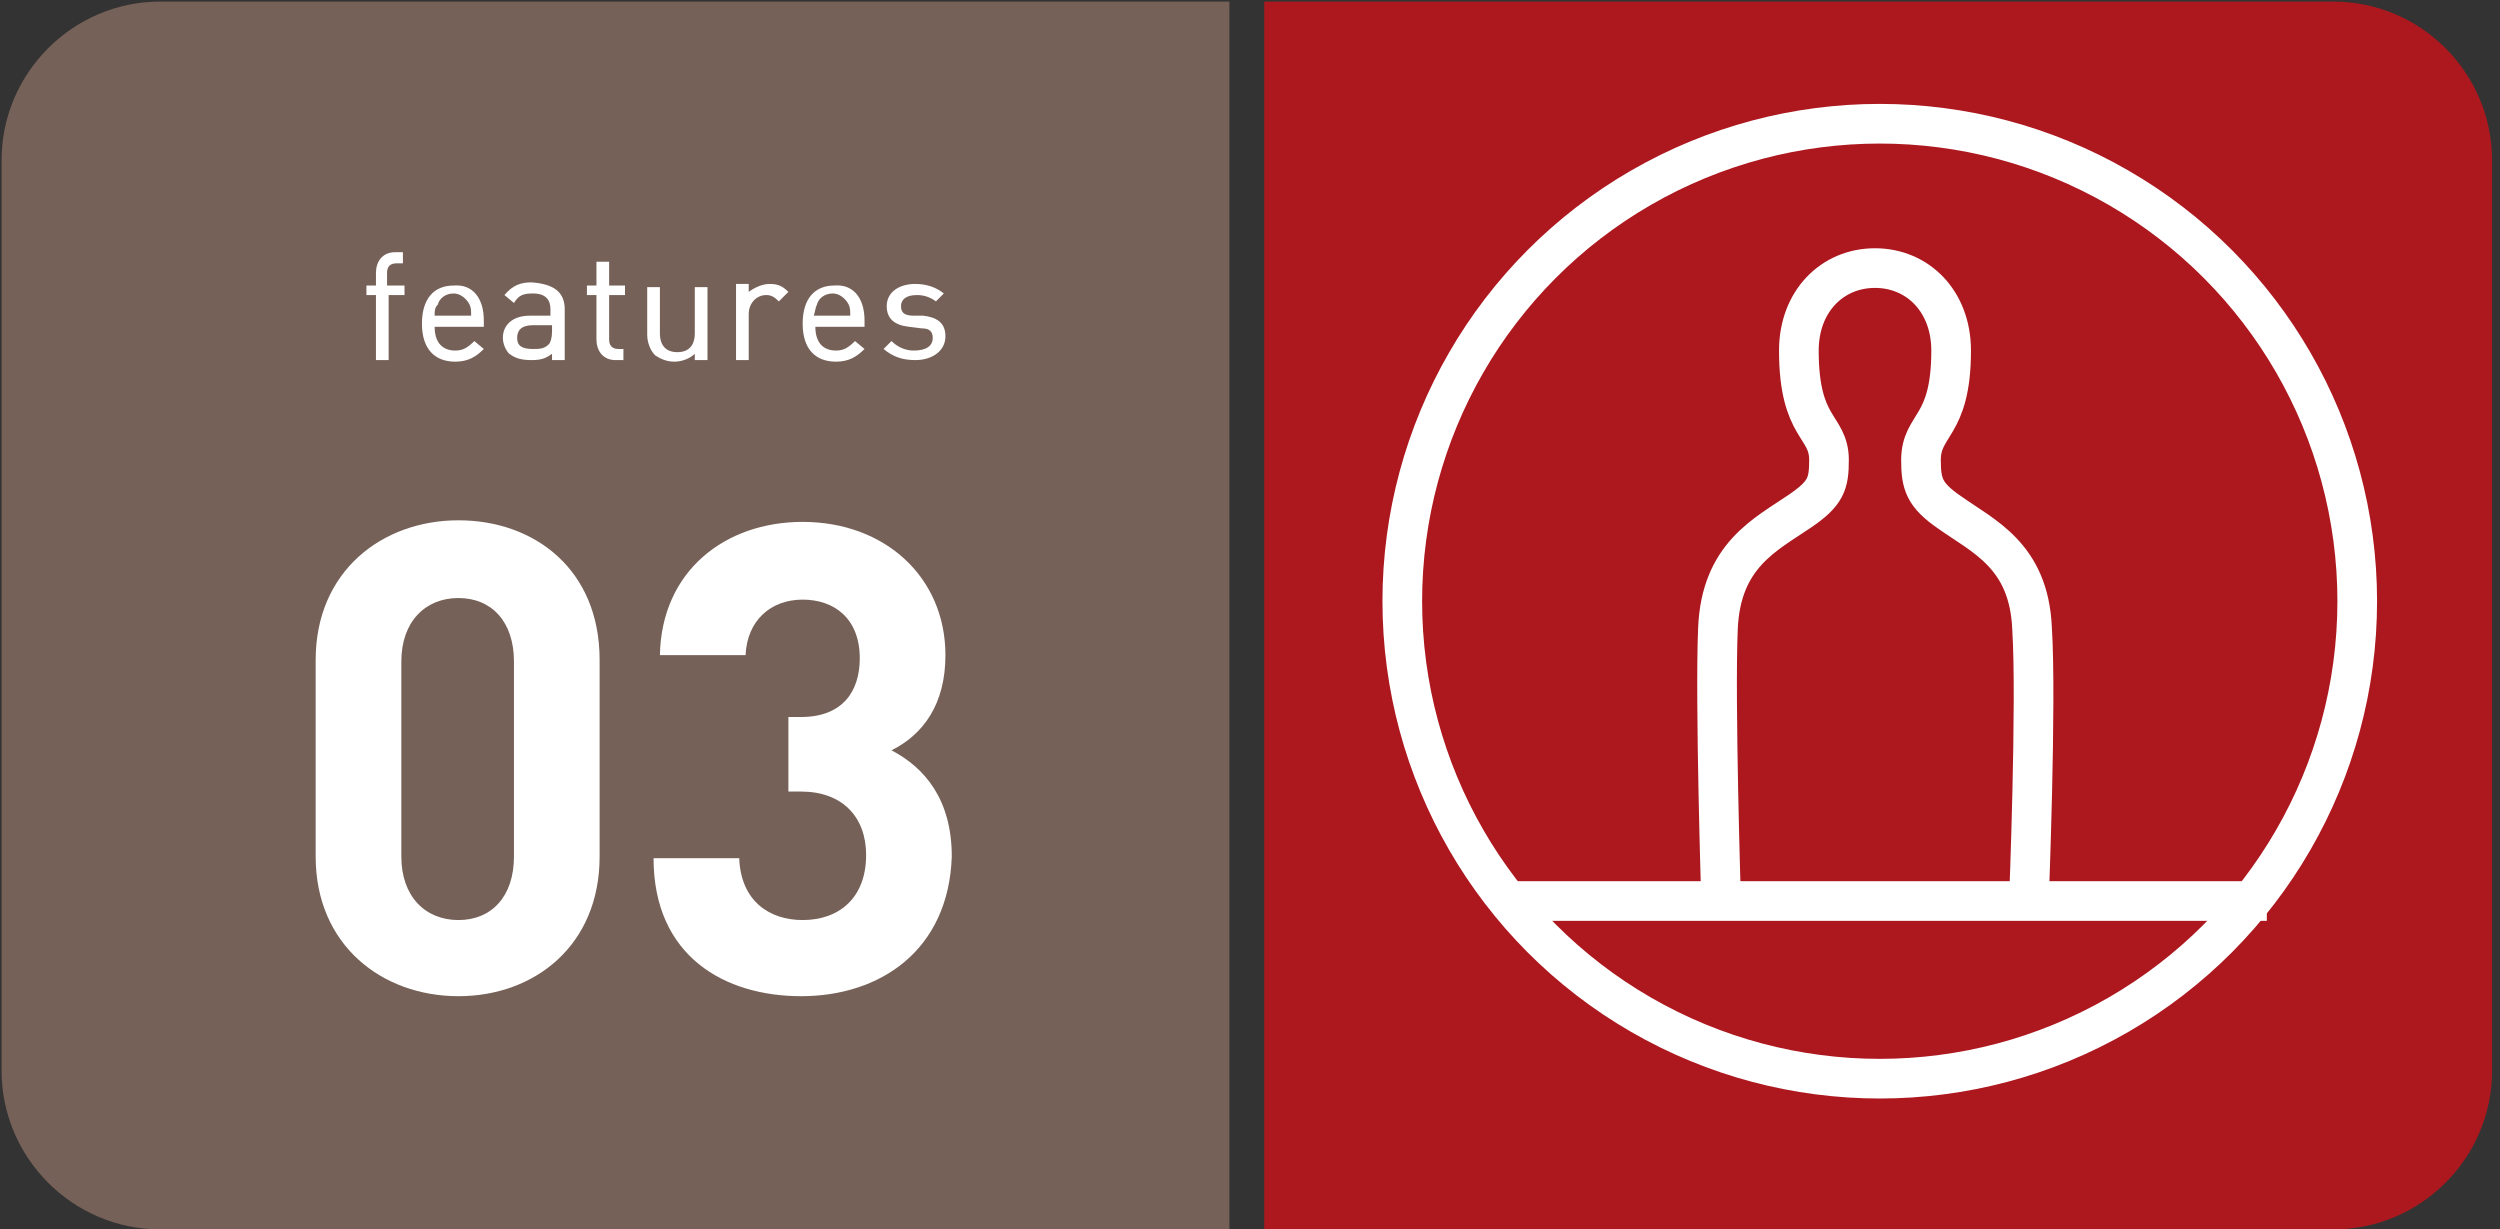
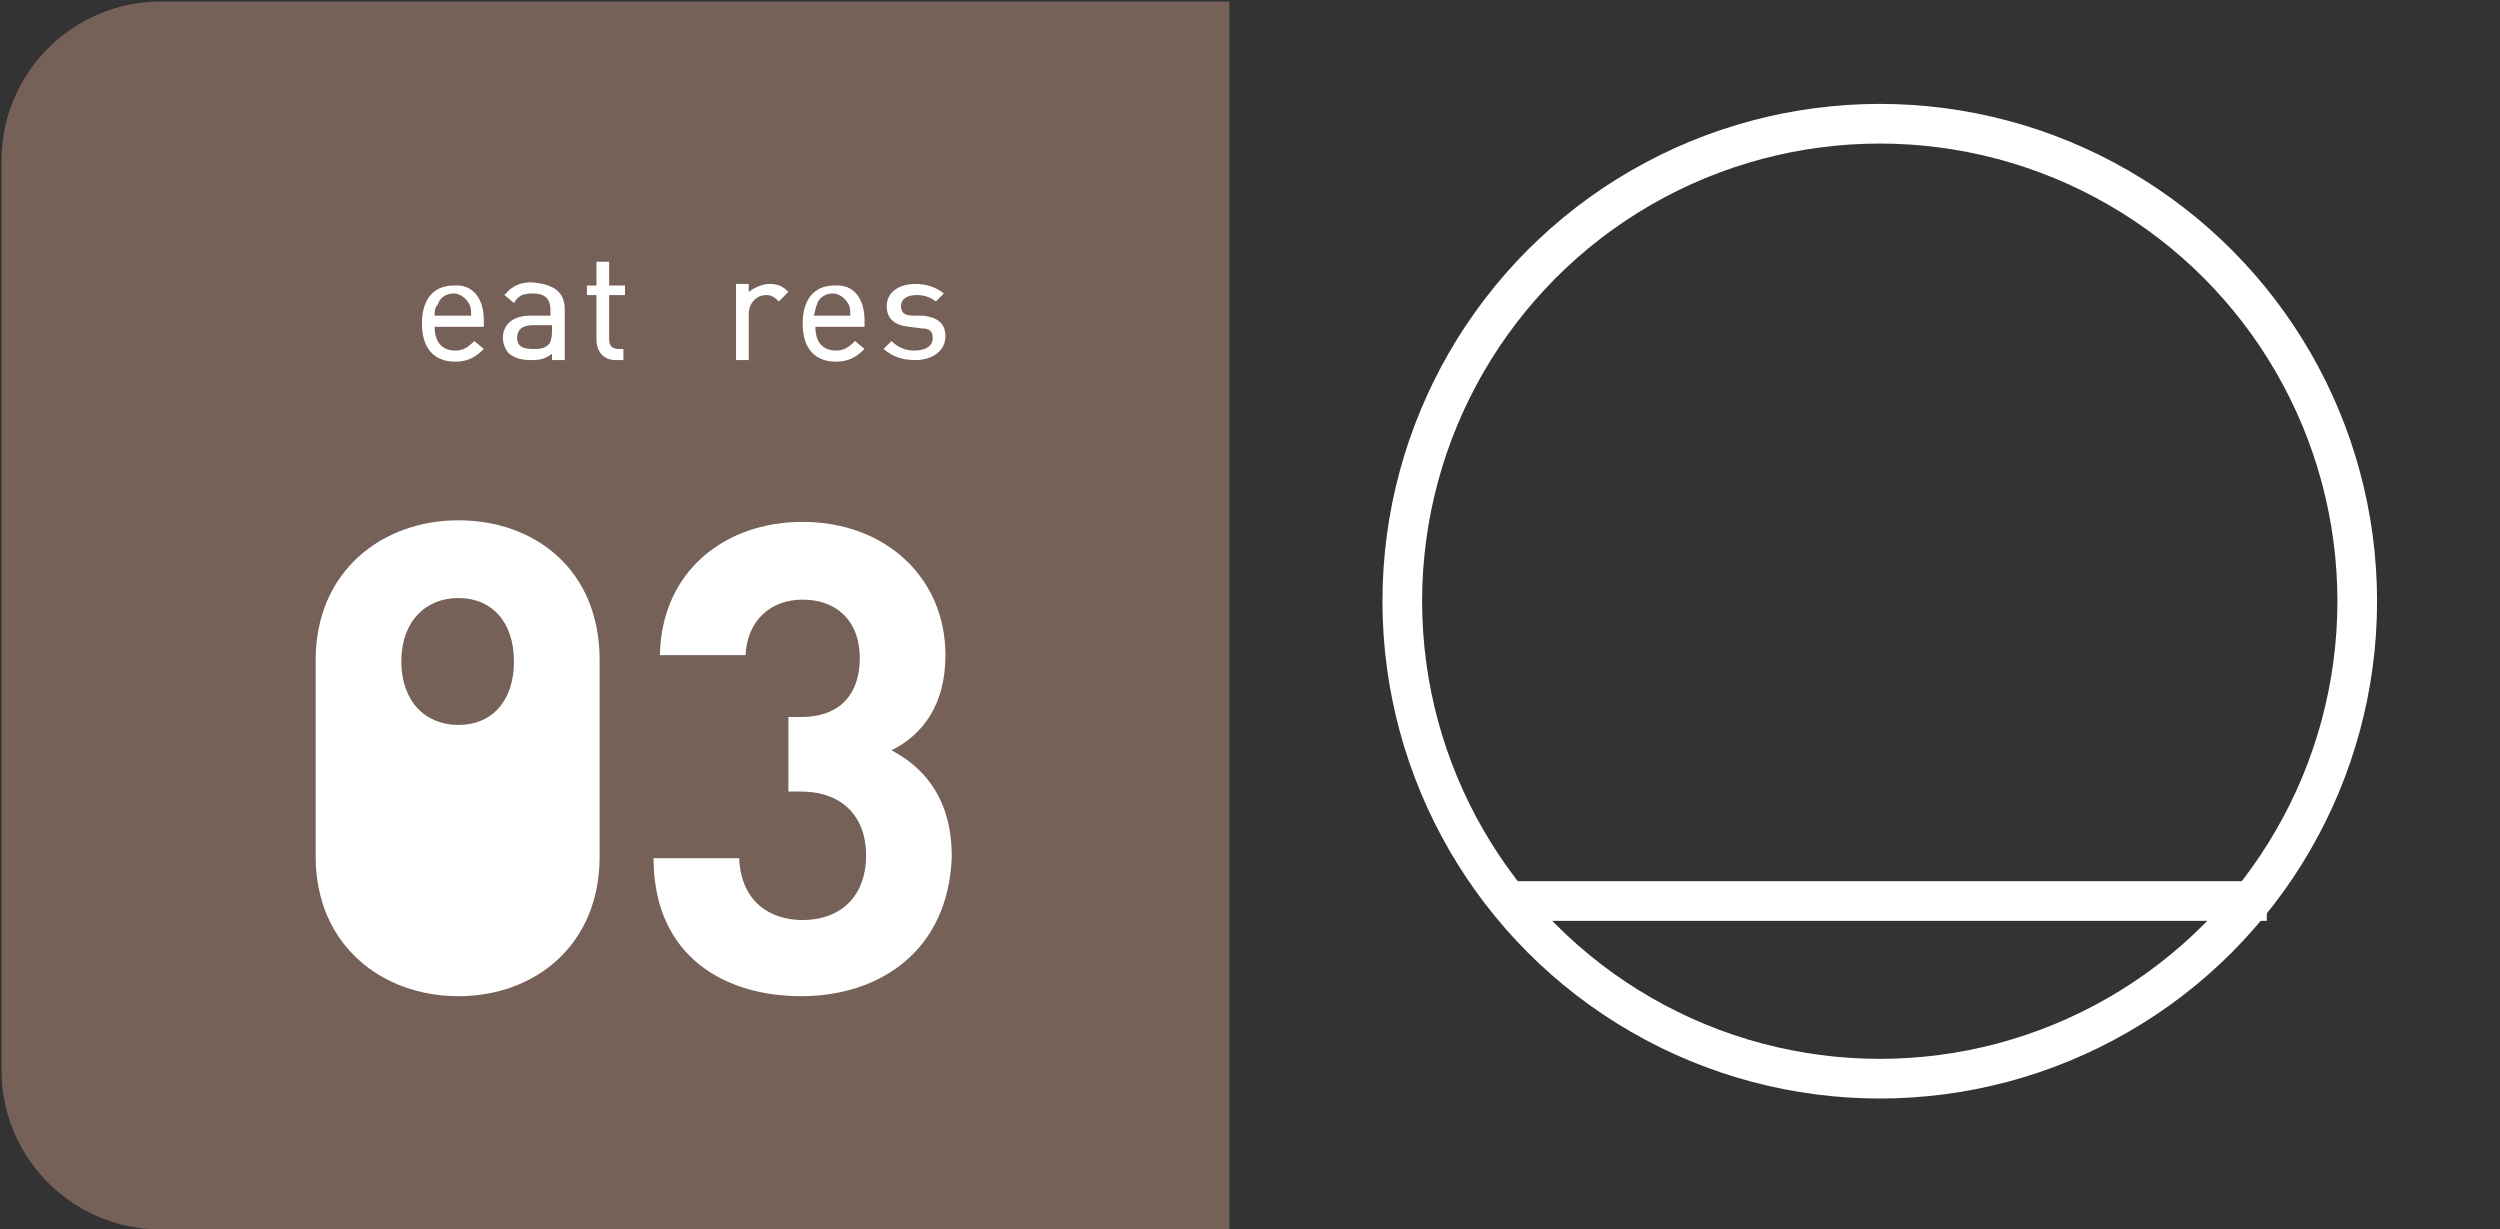
<svg xmlns="http://www.w3.org/2000/svg" version="1.1" id="レイヤー_1" x="0px" y="0px" viewBox="0 0 157.6 77.5" style="enable-background:new 0 0 157.6 77.5;" xml:space="preserve">
  <rect x="0" y="0" width="157.6" height="77.5" fill="#333333" stroke="none" />
  <style type="text/css">
	.st0{fill:#AD181F;}
	.st1{fill:#766158;}
	.st2{fill:#FFFFFF;}
	.st3{fill:none;stroke:#FFFFFF;stroke-width:2.5;stroke-miterlimit:10;}
</style>
  <g>
-     <path class="st0" d="M147.1,77.5H79.7V0.1h67.4c5.5,0,10,4.5,10,10v57.4C157.1,73,152.6,77.5,147.1,77.5z" />
    <path class="st1" d="M77.5,77.5H10.1c-5.5,0-10-4.5-10-10V10.1c0-5.5,4.5-10,10-10h67.4V77.5z" />
    <g>
-       <path class="st2" d="M28.9,62.8c-4.8,0-9-3.2-9-8.8V41.6c0-5.6,4.2-8.8,9-8.8c4.8,0,8.9,3.1,8.9,8.8V54    C37.8,59.6,33.7,62.8,28.9,62.8z M32.4,41.7c0-2.5-1.4-4-3.5-4c-2.1,0-3.6,1.5-3.6,4V54c0,2.5,1.5,4,3.6,4c2.1,0,3.5-1.5,3.5-4    V41.7z" />
+       <path class="st2" d="M28.9,62.8c-4.8,0-9-3.2-9-8.8V41.6c0-5.6,4.2-8.8,9-8.8c4.8,0,8.9,3.1,8.9,8.8V54    C37.8,59.6,33.7,62.8,28.9,62.8z M32.4,41.7c0-2.5-1.4-4-3.5-4c-2.1,0-3.6,1.5-3.6,4c0,2.5,1.5,4,3.6,4c2.1,0,3.5-1.5,3.5-4    V41.7z" />
      <path class="st2" d="M50.5,62.8c-4.8,0-9.3-2.5-9.3-8.7h5.4c0.1,2.7,1.9,3.9,4,3.9c2.3,0,4-1.4,4-4.1c0-2.4-1.5-4-4.1-4h-0.8v-4.7    h0.8c2.6,0,3.7-1.6,3.7-3.7c0-2.5-1.6-3.7-3.6-3.7c-2,0-3.5,1.3-3.6,3.5h-5.4c0.1-5.3,4.1-8.4,9-8.4c5.2,0,9,3.5,9,8.4    c0,3.1-1.4,5-3.4,6c2.1,1.1,3.8,3.1,3.8,6.7C59.8,59.9,55.5,62.8,50.5,62.8z" />
    </g>
    <g>
-       <path class="st3" d="M127.9,56.8c0,0,0.5-12.6,0.2-17.2c-0.2-4.6-3.1-5.8-5.2-7.3c-1.6-1.1-1.8-1.8-1.8-3.3c0-2.3,1.9-2,1.9-6.9    c0-3.1-2.1-5.2-4.8-5.2s-4.8,2.1-4.8,5.2c0,5,1.9,4.7,1.9,6.9c0,1.5-0.2,2.1-1.8,3.2c-2.2,1.5-5,2.8-5.2,7.4    c-0.2,4.6,0.2,17.2,0.2,17.2" />
      <line class="st3" x1="95.1" y1="56.8" x2="142.9" y2="56.8" />
      <circle class="st3" cx="118.5" cy="37.9" r="30.1" />
    </g>
    <g>
-       <path class="st2" d="M25.5,18v0.6h-1v4.1h-0.8v-4.1h-0.6V18h0.6v-0.8c0-0.7,0.4-1.3,1.2-1.3h0.5v0.7H25c-0.4,0-0.6,0.2-0.6,0.6V18    H25.5z" />
      <path class="st2" d="M30.5,20.2v0.4h-3.1c0,1,0.5,1.5,1.3,1.5c0.5,0,0.8-0.2,1.2-0.6l0.6,0.5c-0.5,0.5-1,0.8-1.8,0.8    c-1.3,0-2.1-0.8-2.1-2.4c0-1.5,0.7-2.4,2-2.4C29.8,17.9,30.5,18.8,30.5,20.2z M27.4,19.9h2.3c0-0.3,0-0.5-0.1-0.7    c-0.2-0.4-0.6-0.7-1-0.7c-0.5,0-0.9,0.3-1,0.7C27.4,19.4,27.4,19.6,27.4,19.9z" />
      <path class="st2" d="M35.6,19.5v3.2h-0.8v-0.4c-0.4,0.3-0.7,0.4-1.3,0.4c-0.6,0-1-0.1-1.4-0.4c-0.2-0.2-0.4-0.6-0.4-1    c0-0.8,0.6-1.4,1.7-1.4h1.3v-0.4c0-0.6-0.3-1-1.1-1c-0.6,0-0.9,0.1-1.2,0.6l-0.6-0.5c0.5-0.6,1-0.8,1.7-0.8    C34.9,17.9,35.6,18.4,35.6,19.5z M34.6,21.7c0.1-0.1,0.2-0.4,0.2-0.8v-0.4h-1.2c-0.7,0-1,0.3-1,0.8c0,0.5,0.3,0.7,1,0.7    C34,22,34.3,22,34.6,21.7z" />
      <path class="st2" d="M39.3,22v0.7h-0.5c-0.8,0-1.2-0.6-1.2-1.3v-2.8H37V18h0.6v-1.5h0.8V18h1v0.6h-1v2.8c0,0.4,0.2,0.6,0.6,0.6    H39.3z" />
-       <path class="st2" d="M44.6,17.9v4.8h-0.8v-0.4c-0.3,0.3-0.8,0.5-1.3,0.5c-0.5,0-0.9-0.2-1.2-0.4c-0.3-0.3-0.5-0.8-0.5-1.3v-3h0.8    v2.9c0,0.8,0.4,1.2,1.1,1.2s1.1-0.4,1.1-1.2v-2.9H44.6z" />
      <path class="st2" d="M48.5,17.9c0.5,0,0.8,0.1,1.2,0.5l-0.6,0.6c-0.3-0.3-0.5-0.4-0.8-0.4c-0.6,0-1.1,0.5-1.1,1.2v2.9h-0.8v-4.8    h0.8v0.5C47.6,18.1,48.1,17.9,48.5,17.9z" />
      <path class="st2" d="M54.5,20.2v0.4h-3.1c0,1,0.5,1.5,1.3,1.5c0.5,0,0.8-0.2,1.2-0.6l0.6,0.5c-0.5,0.5-1,0.8-1.8,0.8    c-1.3,0-2.1-0.8-2.1-2.4c0-1.5,0.7-2.4,2-2.4C53.8,17.9,54.5,18.8,54.5,20.2z M51.3,19.9h2.3c0-0.3,0-0.5-0.1-0.7    c-0.2-0.4-0.6-0.7-1-0.7c-0.5,0-0.9,0.3-1,0.7C51.4,19.4,51.4,19.6,51.3,19.9z" />
      <path class="st2" d="M58.2,19.9c0.8,0.1,1.4,0.4,1.4,1.3c0,0.9-0.8,1.5-1.9,1.5c-0.8,0-1.4-0.2-2-0.7l0.5-0.5    c0.4,0.4,0.9,0.6,1.4,0.6c0.8,0,1.2-0.3,1.2-0.8c0-0.4-0.2-0.6-0.7-0.6l-0.8-0.1c-0.9-0.1-1.4-0.5-1.4-1.3c0-0.9,0.8-1.4,1.8-1.4    c0.7,0,1.3,0.2,1.8,0.6l-0.5,0.5c-0.4-0.3-0.8-0.4-1.2-0.4c-0.7,0-1,0.3-1,0.7c0,0.4,0.2,0.6,0.8,0.6L58.2,19.9z" />
    </g>
  </g>
</svg>